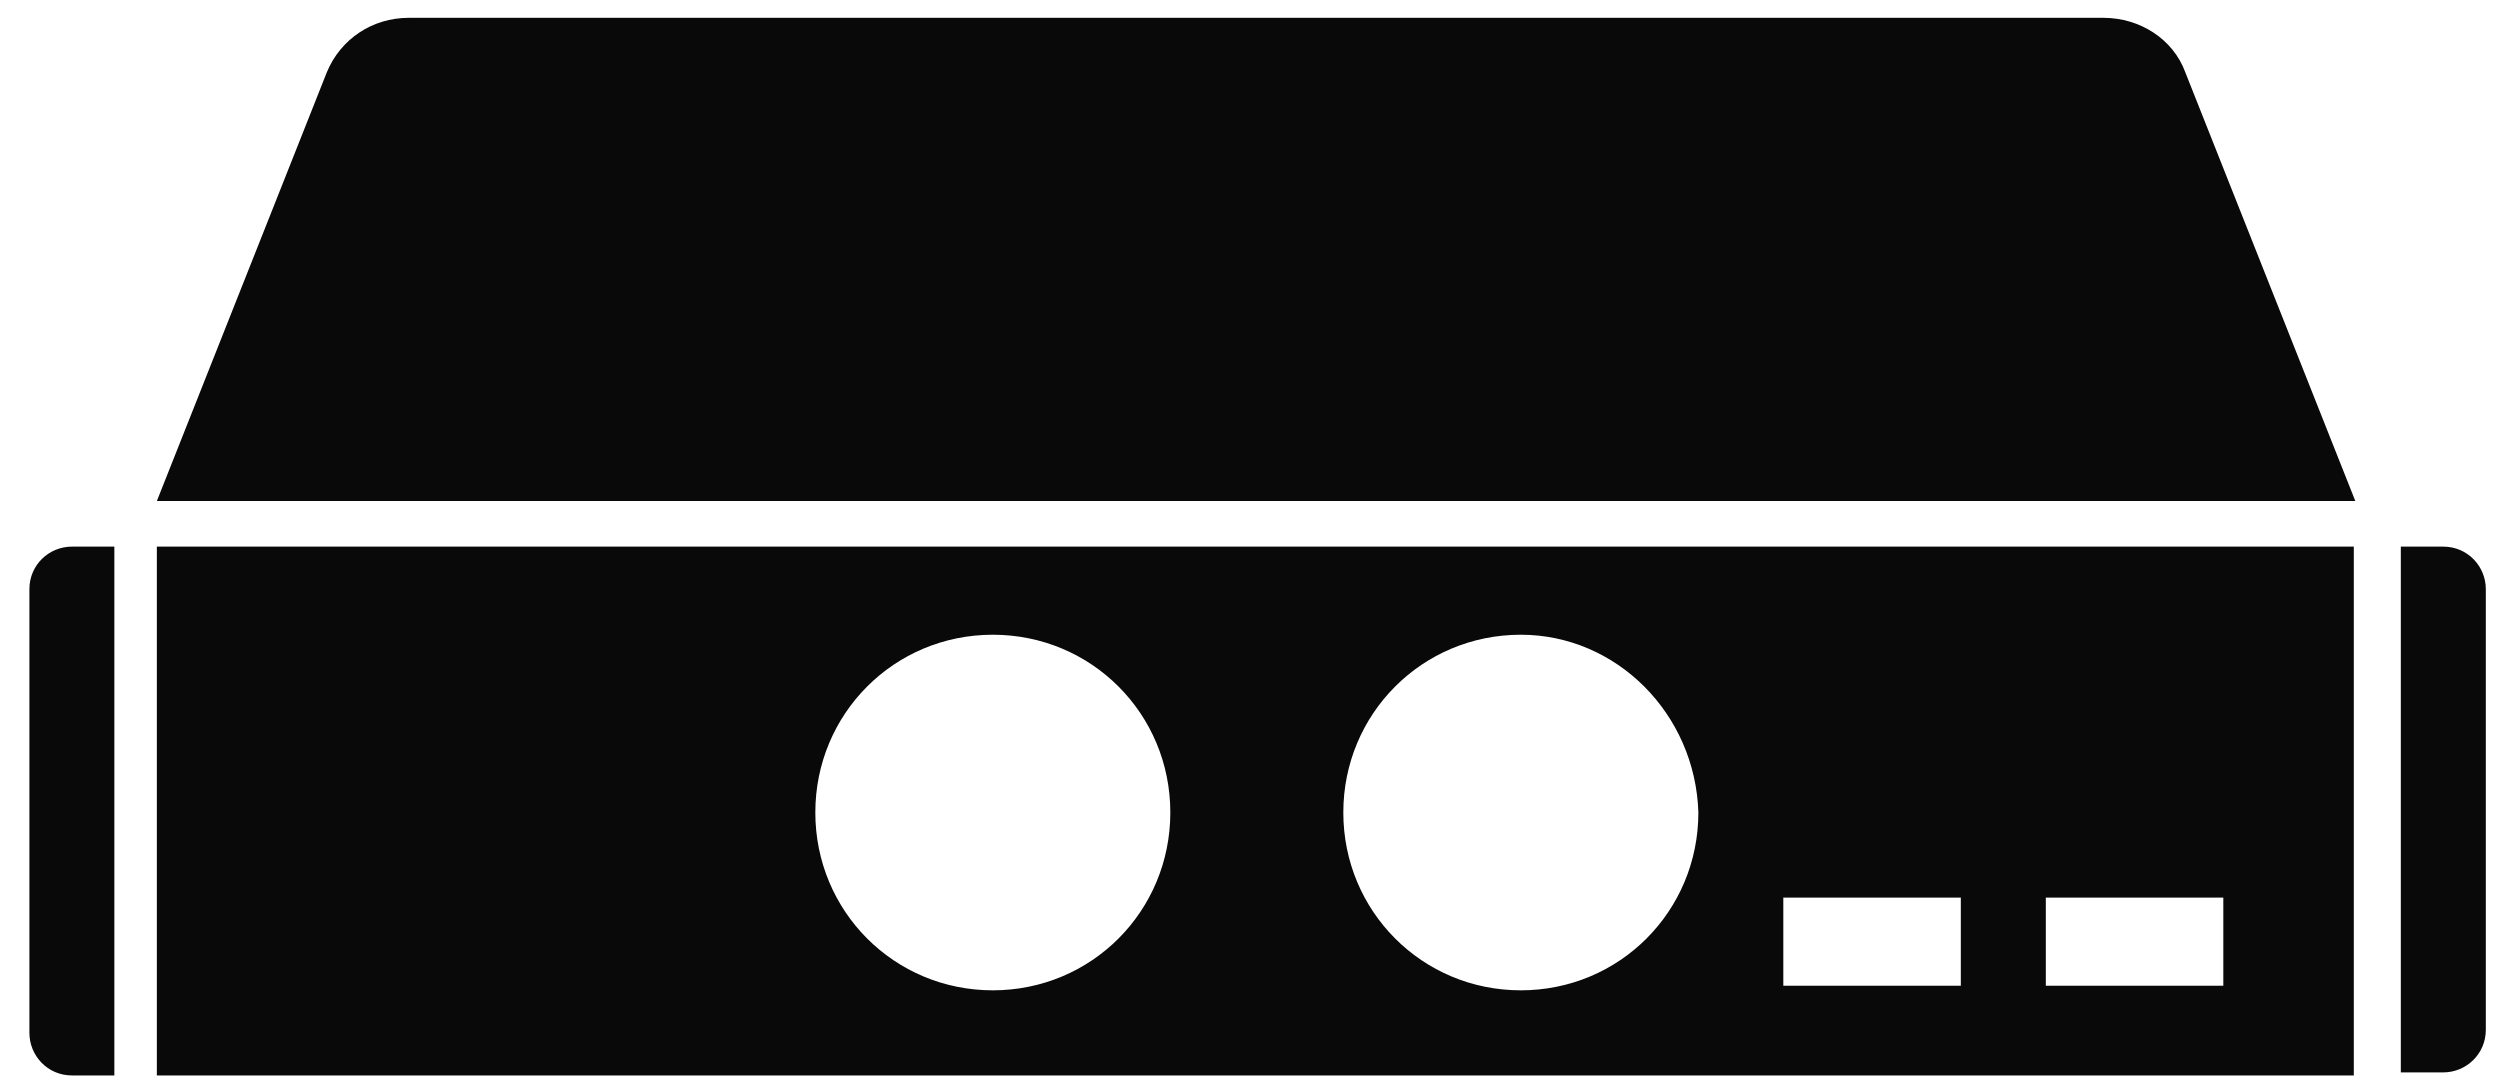
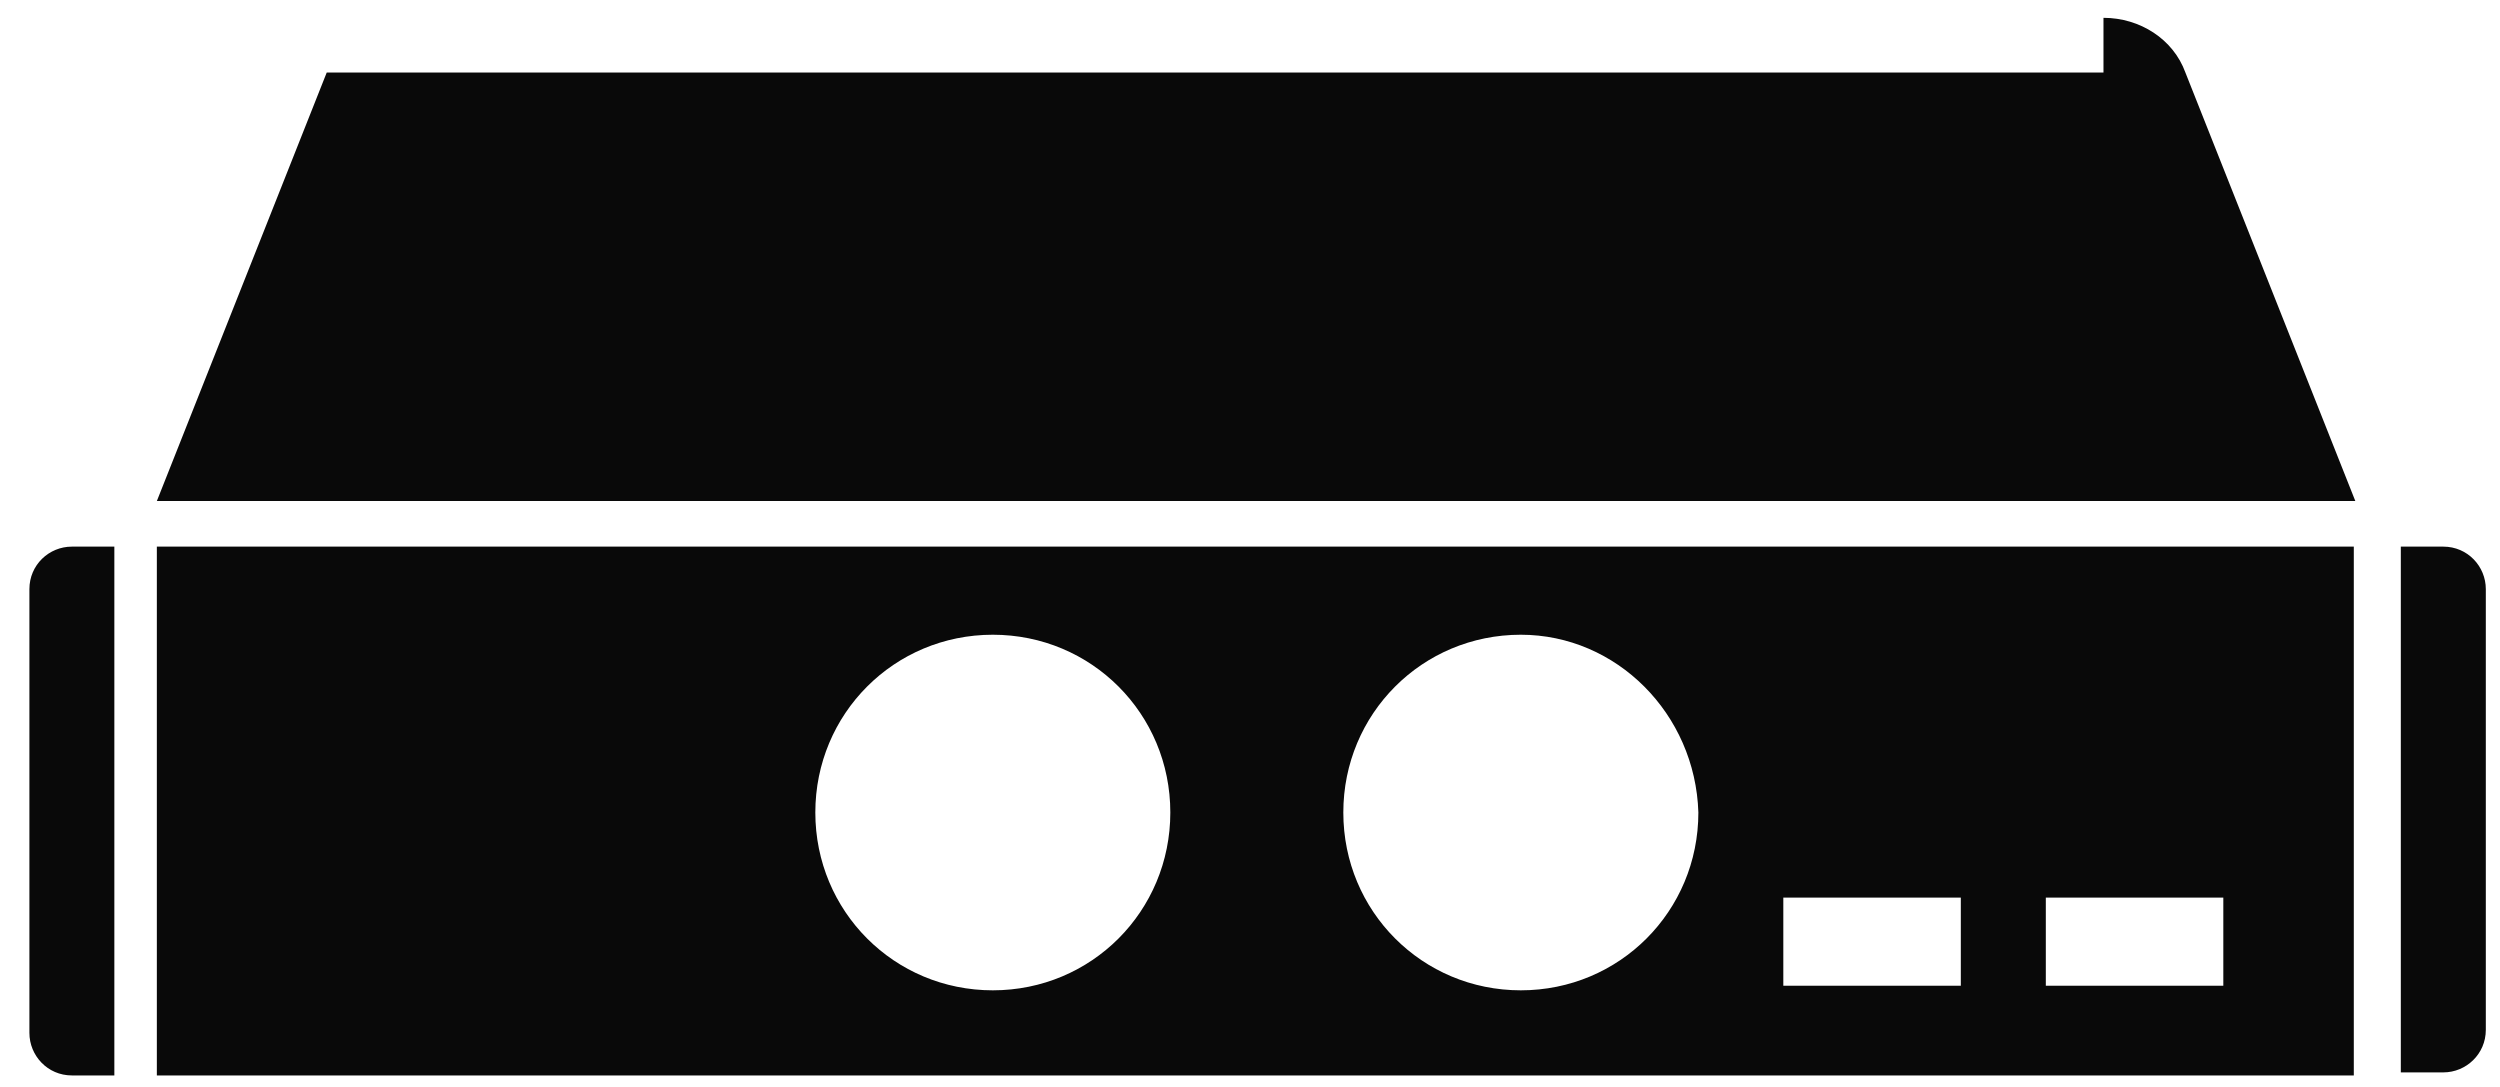
<svg xmlns="http://www.w3.org/2000/svg" width="46" height="20" viewBox="0 0 46 20" fill="none">
-   <path d="M43.31 10.058V19.788H2.886V10.058H43.31ZM44.957 10.058C45.404 10.058 45.739 10.421 45.739 10.84V18.949C45.739 19.396 45.376 19.732 44.957 19.732H44.175V10.058H44.957ZM2.104 10.058V19.788H1.322C0.876 19.788 0.541 19.424 0.541 19.005V10.84C0.541 10.393 0.903 10.058 1.322 10.058H2.104ZM18.268 11.679C16.453 11.679 15.002 13.133 15.002 14.95C15.002 16.768 16.453 18.222 18.268 18.222C20.083 18.222 21.534 16.768 21.534 14.95C21.534 13.133 20.083 11.679 18.268 11.679ZM27.983 11.679C26.169 11.679 24.717 13.133 24.717 14.95C24.717 16.768 26.169 18.222 27.983 18.222C29.798 18.222 31.25 16.768 31.25 14.95C31.194 13.133 29.742 11.679 27.983 11.679ZM36.079 16.516H32.813V18.138H36.079V16.516ZM40.909 16.516H37.643V18.138H40.909V16.516ZM38.704 0.328C39.374 0.328 39.988 0.719 40.211 1.334L43.338 9.219H2.886L6.012 1.334C6.264 0.719 6.85 0.328 7.52 0.328H38.704Z" fill="#090909" />
+   <path d="M43.31 10.058V19.788H2.886V10.058H43.31ZM44.957 10.058C45.404 10.058 45.739 10.421 45.739 10.84V18.949C45.739 19.396 45.376 19.732 44.957 19.732H44.175V10.058H44.957ZM2.104 10.058V19.788H1.322C0.876 19.788 0.541 19.424 0.541 19.005V10.84C0.541 10.393 0.903 10.058 1.322 10.058H2.104ZM18.268 11.679C16.453 11.679 15.002 13.133 15.002 14.95C15.002 16.768 16.453 18.222 18.268 18.222C20.083 18.222 21.534 16.768 21.534 14.95C21.534 13.133 20.083 11.679 18.268 11.679ZM27.983 11.679C26.169 11.679 24.717 13.133 24.717 14.95C24.717 16.768 26.169 18.222 27.983 18.222C29.798 18.222 31.25 16.768 31.25 14.95C31.194 13.133 29.742 11.679 27.983 11.679ZM36.079 16.516H32.813V18.138H36.079V16.516ZM40.909 16.516H37.643V18.138H40.909V16.516ZM38.704 0.328C39.374 0.328 39.988 0.719 40.211 1.334L43.338 9.219H2.886L6.012 1.334H38.704Z" fill="#090909" />
</svg>